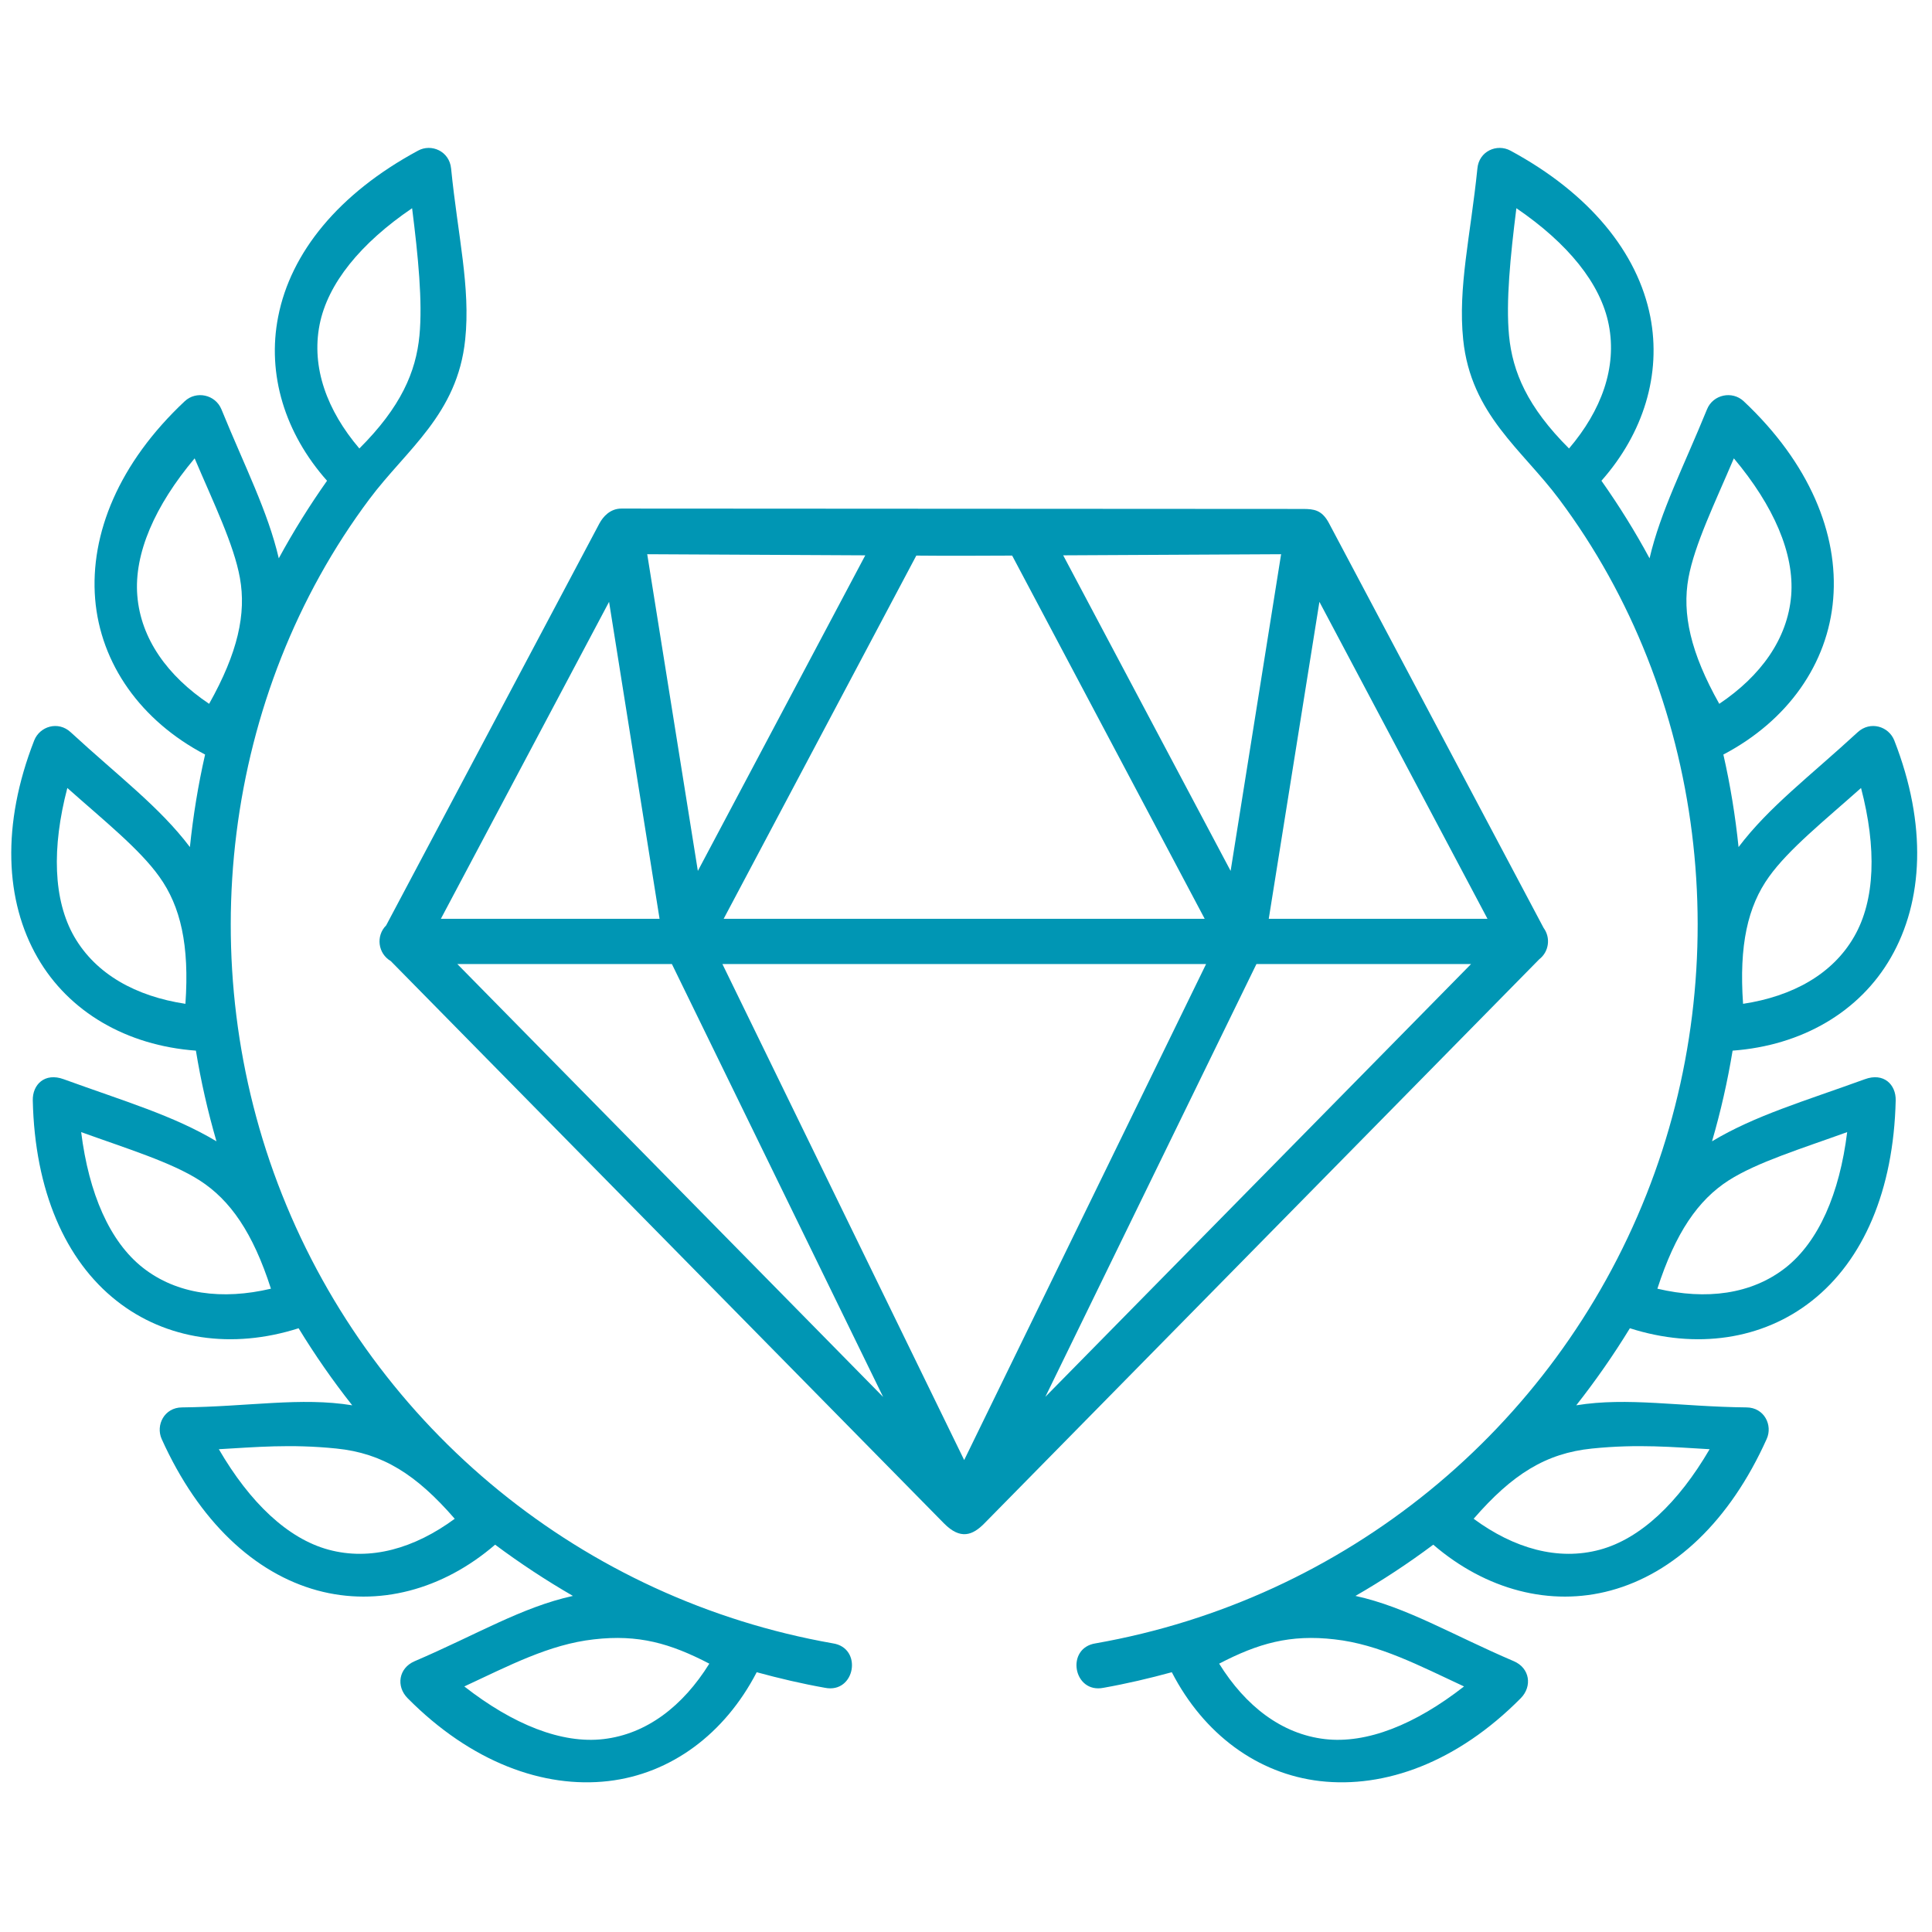
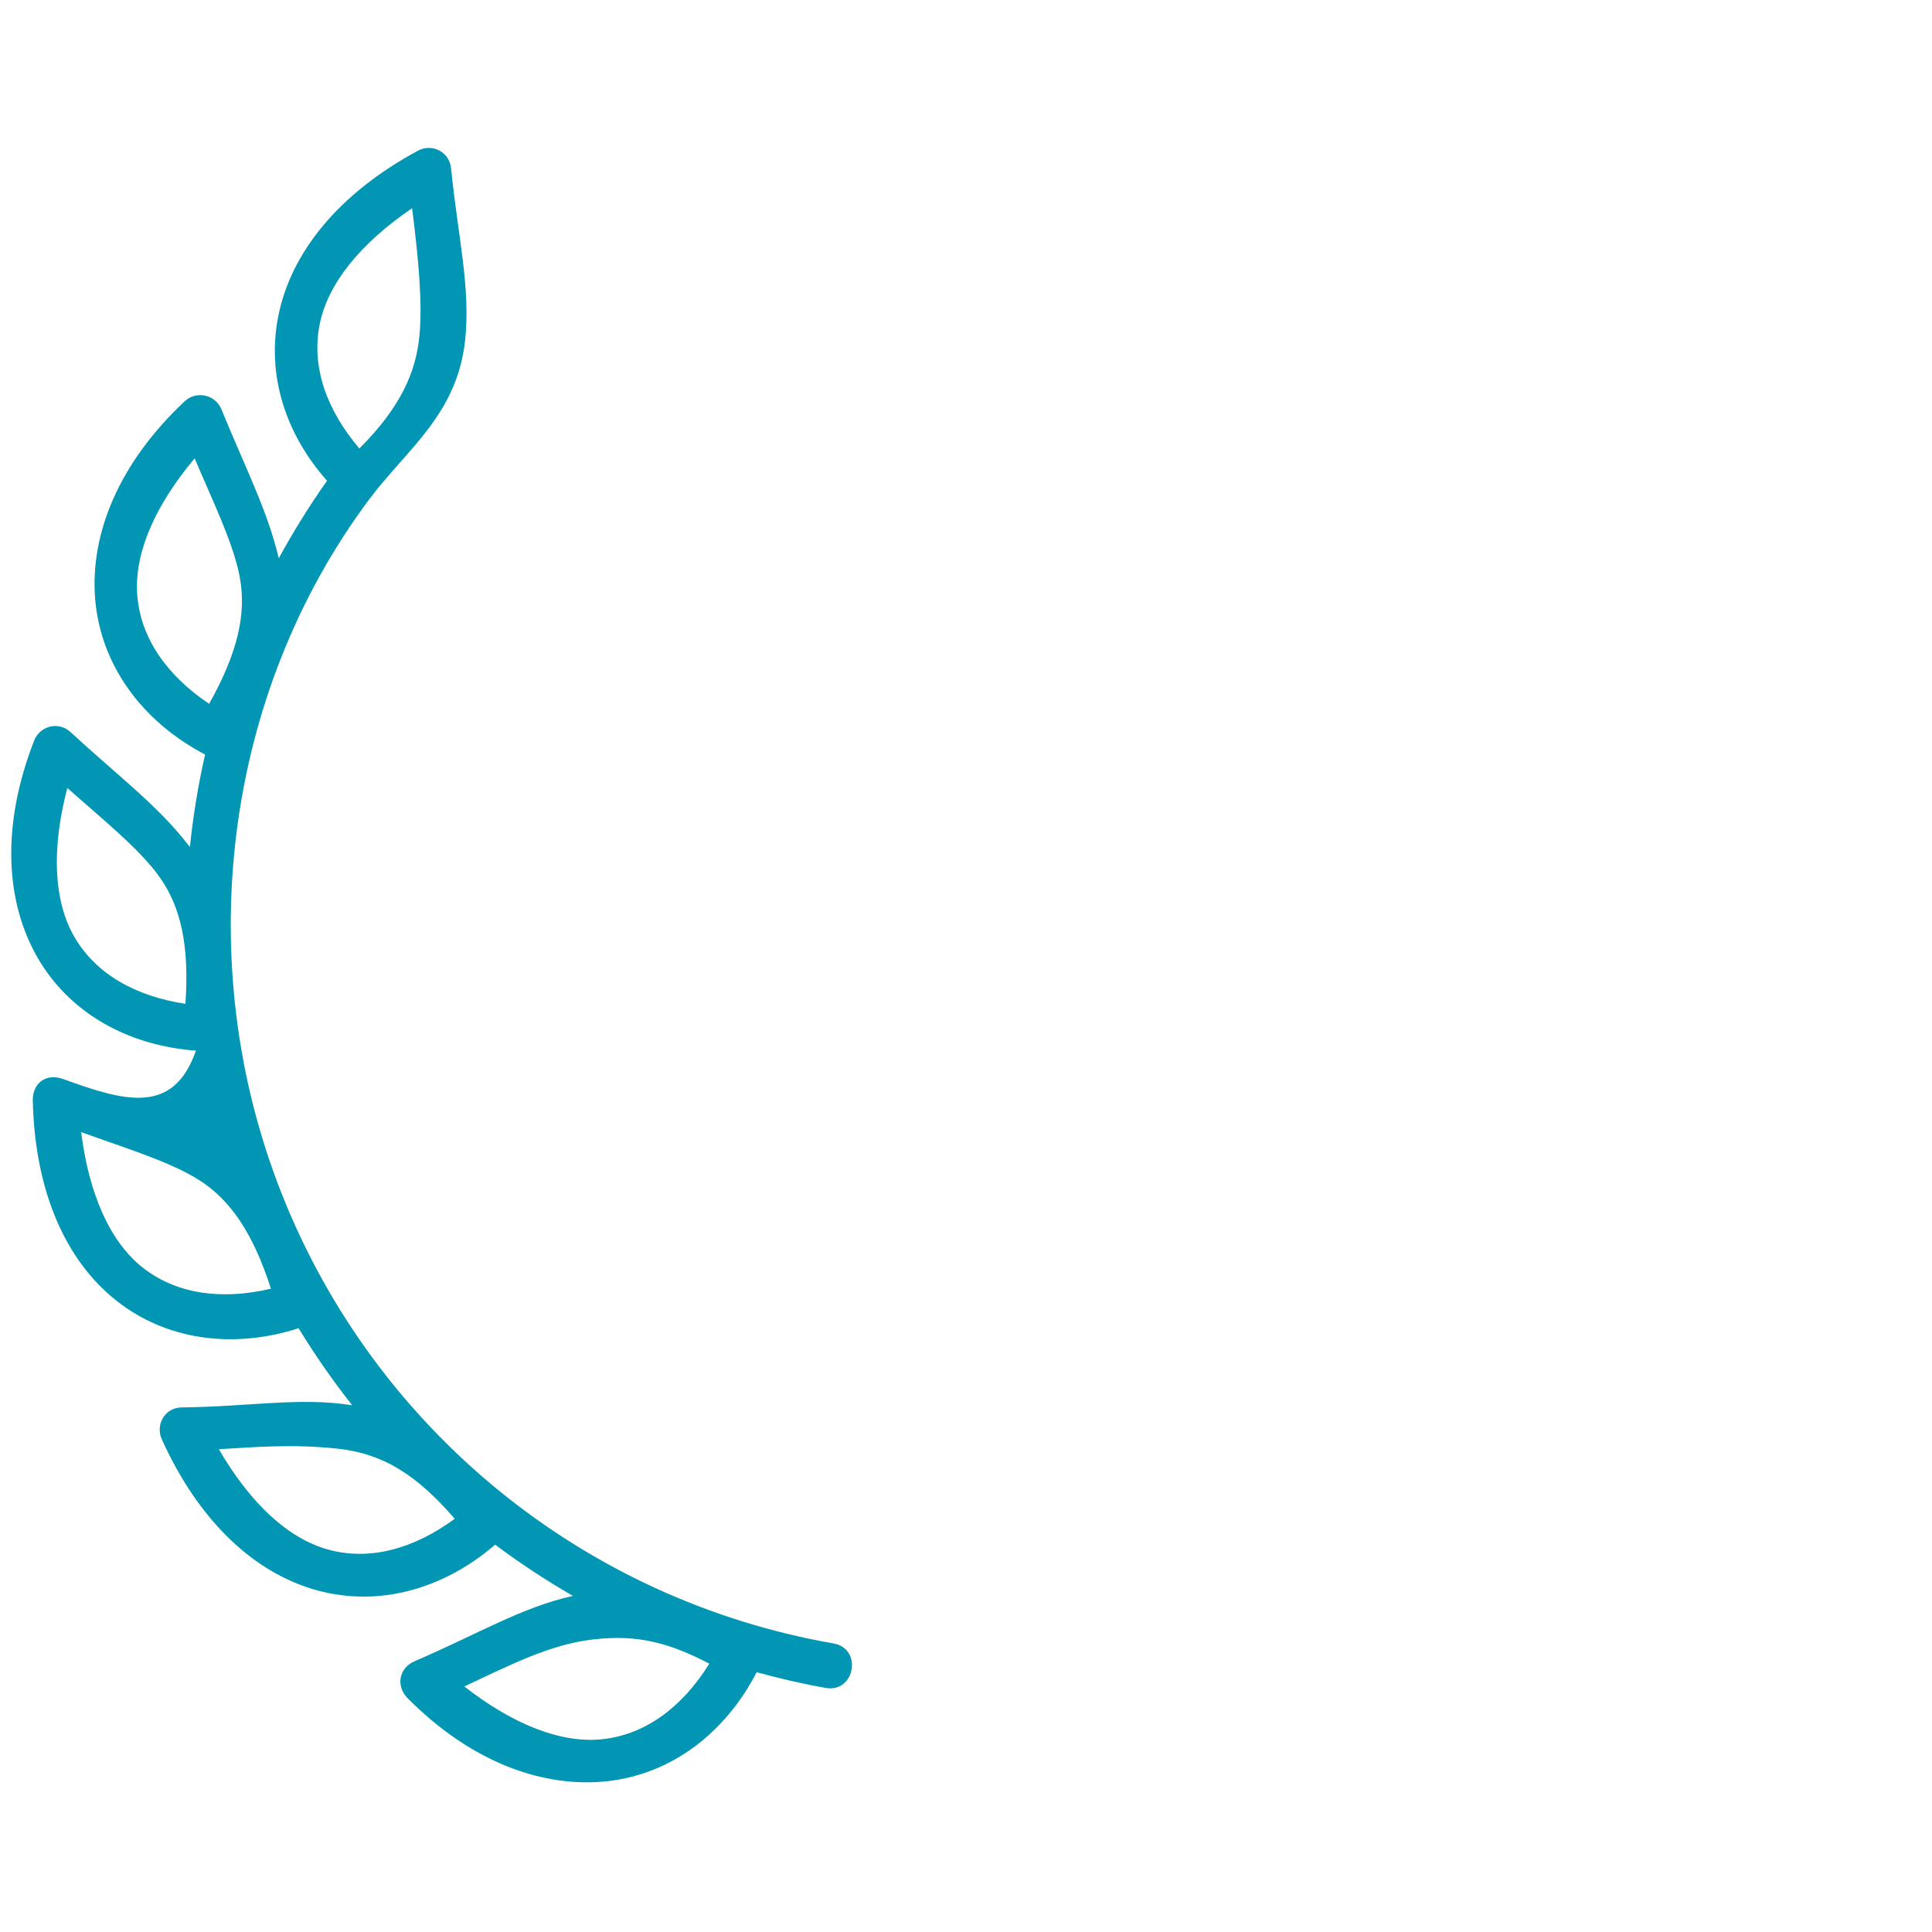
<svg xmlns="http://www.w3.org/2000/svg" version="1.0" preserveAspectRatio="xMidYMid meet" height="1000" viewBox="0 0 750 750" zoomAndPan="magnify" width="1000">
-   <path fill-rule="nonzero" fill-opacity="1" d="M 487.742 374.246 L 571.059 374.246 L 405.809 542.238 Z M 280.441 374.246 L 468.199 374.246 L 374.293 566.793 Z M 177.539 374.246 L 260.832 374.246 L 342.828 542.293 Z M 512.195 233.633 L 577.441 356.676 L 492.531 356.676 Z M 236.441 233.633 L 256.039 356.676 L 171.145 356.676 Z M 355.707 215.68 C 368.094 215.809 380.484 215.727 392.918 215.68 L 467.66 356.676 L 280.926 356.676 Z M 497.324 215.148 L 477.727 338.086 L 412.73 215.578 Z M 251.254 215.148 L 335.902 215.578 L 270.906 338.086 Z M 241.234 197.426 C 236.785 197.426 234.07 200.68 232.723 203.141 L 149.902 359.238 C 145.832 363.309 146.707 370.168 151.695 373.086 L 366.449 591.371 C 372.844 597.848 377.574 596.02 382.137 591.371 L 597.516 372.398 C 601.289 369.5 602.066 364.07 599.223 360.207 L 515.875 203.039 C 513.113 197.863 509.953 197.621 505.996 197.574 Z M 241.234 197.426" fill="#0096b4" />
-   <path fill-rule="nonzero" fill-opacity="1" d="M 275.359 645.828 C 265.098 662.336 251.02 673.168 234.266 675.113 C 218.059 677 199.219 669.5 180.242 654.676 C 197.438 646.695 213.207 638.32 230.539 636.398 C 247.824 634.398 260.164 637.941 275.359 645.828 Z M 130.59 562.32 C 148.508 564.125 161.574 572.348 176.527 589.586 C 160.887 601.102 143.805 606 127.543 601.586 C 111.773 597.328 97.051 583.391 84.953 562.582 C 99.133 561.793 112.684 560.492 130.59 562.32 Z M 31.508 439.484 C 49.367 445.926 66.461 451.156 77.488 458.219 C 89.395 465.867 98.203 478.555 105.176 500.27 C 86.301 504.73 68.633 502.5 55.418 492.094 C 42.605 481.984 34.508 463.395 31.508 439.484 Z M 26.137 305.895 C 40.309 318.488 54.258 329.66 61.859 340.355 C 70.094 351.824 73.578 366.879 71.98 389.684 C 52.762 386.773 37.23 378.207 28.805 363.59 C 20.672 349.418 20.039 329.176 26.137 305.895 Z M 75.559 177.93 C 82.965 195.344 90.809 211.422 93.129 224.34 C 95.648 238.234 92.359 253.336 81.18 273.223 C 65.066 262.422 54.656 248.008 53.301 231.219 C 51.988 214.945 60.074 196.359 75.559 177.93 Z M 159.977 80.828 C 162.344 99.609 164.082 117.18 162.828 130.293 C 161.473 144.336 155.664 157.977 139.504 174.102 C 126.922 159.344 120.816 142.637 124.059 126.082 C 127.199 110.055 140.023 94.387 159.977 80.828 Z M 162.301 58.469 C 131.418 75.121 112.832 98.102 107.988 122.934 C 103.574 145.246 110.547 168.152 126.957 186.629 C 120.09 196.359 113.844 206.387 108.223 216.738 C 103.965 198.488 95.109 181.305 85.957 158.898 C 83.586 153.137 76.18 151.586 71.727 155.746 C 46.117 179.742 34.898 207.285 36.934 232.508 C 39.008 257.676 54.637 279.801 79.617 292.914 C 76.914 304.773 74.973 316.73 73.719 328.832 C 61.953 313.246 45.977 301.344 27.445 284.254 C 22.605 279.754 15.449 281.93 13.273 287.449 C 0.496 320.16 1.945 349.844 14.586 371.758 C 26.73 392.871 49.184 405.883 76.051 407.859 C 77.984 419.68 80.641 431.391 84.031 443.055 C 67.332 433.043 48.301 427.516 24.742 418.957 C 17.371 416.242 12.578 421.039 12.727 427.191 C 13.508 462.234 25.355 489.297 45.254 504.965 C 64.426 520.121 90.176 523.855 115.918 515.625 C 122.266 526.031 129.188 535.984 136.734 545.539 C 116.789 542.285 96.605 546.078 70.613 546.355 C 63.793 546.402 60.352 553.234 62.77 558.641 C 77.203 590.637 98.836 610.766 123.23 617.41 C 146.75 623.797 171.824 617.215 192.203 599.645 C 201.879 606.855 211.953 613.488 222.406 619.531 C 202.559 623.887 184.992 634.586 160.934 644.891 C 154.742 647.559 153.676 654.629 158.23 659.23 C 182.91 684.145 211.031 694.32 236.152 691.414 C 260.398 688.613 281.309 673.168 293.75 649.156 C 302.469 651.535 311.277 653.609 320.227 655.195 C 331.992 657.586 335.094 639.66 323.227 637.93 C 226.57 620.895 145.691 554.969 109.484 463.723 C 73.762 373.746 86.738 269.477 143.414 193.738 C 157.793 174.48 177.586 160.879 180.586 131.836 C 182.715 111.551 177.727 91.512 175.113 65.391 C 174.438 58.664 167.465 55.66 162.301 58.469 Z M 162.301 58.469" fill="#0096b4" />
-   <path fill-rule="nonzero" fill-opacity="1" d="M 473.273 645.828 C 483.535 662.336 497.578 673.168 514.312 675.113 C 530.574 677 549.359 669.5 568.336 654.676 C 551.16 646.695 535.371 638.32 518.094 636.398 C 500.809 634.398 488.469 637.941 473.273 645.828 Z M 618.043 562.32 C 600.09 564.125 587.023 572.348 572.07 589.586 C 587.699 601.102 604.828 606 621.09 601.586 C 636.805 597.328 651.527 583.391 663.672 562.582 C 649.5 561.793 635.941 560.492 618.043 562.32 Z M 717.07 439.484 C 699.246 445.926 682.164 451.156 671.078 458.219 C 659.176 465.867 650.422 478.555 643.395 500.27 C 662.324 504.73 679.934 502.5 693.195 492.094 C 705.984 481.984 714.117 463.395 717.07 439.484 Z M 722.453 305.895 C 708.316 318.488 694.375 329.66 686.727 340.355 C 678.484 351.824 675.055 366.879 676.656 389.684 C 695.828 386.773 711.41 378.207 719.785 363.59 C 727.961 349.418 728.547 329.176 722.453 305.895 Z M 673.078 177.93 C 665.672 195.344 657.828 211.422 655.457 224.34 C 652.938 238.234 656.238 253.336 667.418 273.223 C 683.531 262.422 693.941 248.008 695.332 231.219 C 696.637 214.945 688.559 196.359 673.078 177.93 Z M 588.656 80.828 C 586.297 99.609 584.559 117.18 585.805 130.293 C 587.16 144.336 592.922 157.977 609.094 174.102 C 621.676 159.344 627.773 142.637 624.52 126.082 C 621.418 110.055 608.555 94.387 588.656 80.828 Z M 586.336 58.469 C 617.168 75.121 635.754 98.102 640.645 122.934 C 645.004 145.246 638.031 168.152 621.676 186.629 C 628.535 196.359 634.781 206.387 640.355 216.738 C 644.621 198.488 653.516 181.305 662.66 158.898 C 664.984 153.137 672.445 151.586 676.887 155.746 C 702.441 179.742 713.734 207.285 711.645 232.508 C 709.609 257.676 693.988 279.801 669.008 292.914 C 671.711 304.773 673.652 316.73 674.906 328.832 C 686.672 313.246 702.594 301.344 721.141 284.254 C 726.02 279.754 733.195 281.93 735.367 287.449 C 748.148 320.16 746.641 349.844 734.012 371.758 C 721.867 392.871 699.449 405.883 672.594 407.859 C 670.652 419.68 668.004 431.391 664.609 443.055 C 681.254 433.043 700.332 427.516 723.91 418.957 C 731.262 416.242 736.055 421.039 735.906 427.191 C 735.09 462.234 723.277 489.297 703.383 504.965 C 684.211 520.121 658.457 523.855 632.719 515.625 C 626.359 526.031 619.41 535.984 611.898 545.539 C 631.844 542.285 651.98 546.078 678.02 546.355 C 684.844 546.402 688.281 553.234 685.809 558.641 C 671.434 590.637 649.797 610.766 625.348 617.41 C 601.883 623.797 576.809 617.215 556.391 599.645 C 546.754 606.855 536.684 613.488 526.191 619.531 C 546.086 623.887 563.594 634.586 587.699 644.891 C 593.891 647.559 594.902 654.629 590.367 659.23 C 565.723 684.145 537.602 694.32 512.426 691.414 C 488.18 688.613 467.27 673.168 454.895 649.156 C 446.176 651.535 437.355 653.609 428.406 655.195 C 416.641 657.586 413.5 639.66 425.414 637.93 C 522.062 620.895 602.949 554.969 639.137 463.723 C 674.824 373.746 661.898 269.477 605.219 193.738 C 590.844 174.48 571 160.879 568.008 131.836 C 565.918 111.551 570.863 91.512 573.527 65.391 C 574.141 58.664 581.113 55.66 586.336 58.469 Z M 586.336 58.469" fill="#0096b4" />
+   <path fill-rule="nonzero" fill-opacity="1" d="M 275.359 645.828 C 265.098 662.336 251.02 673.168 234.266 675.113 C 218.059 677 199.219 669.5 180.242 654.676 C 197.438 646.695 213.207 638.32 230.539 636.398 C 247.824 634.398 260.164 637.941 275.359 645.828 Z M 130.59 562.32 C 148.508 564.125 161.574 572.348 176.527 589.586 C 160.887 601.102 143.805 606 127.543 601.586 C 111.773 597.328 97.051 583.391 84.953 562.582 C 99.133 561.793 112.684 560.492 130.59 562.32 Z M 31.508 439.484 C 49.367 445.926 66.461 451.156 77.488 458.219 C 89.395 465.867 98.203 478.555 105.176 500.27 C 86.301 504.73 68.633 502.5 55.418 492.094 C 42.605 481.984 34.508 463.395 31.508 439.484 Z M 26.137 305.895 C 40.309 318.488 54.258 329.66 61.859 340.355 C 70.094 351.824 73.578 366.879 71.98 389.684 C 52.762 386.773 37.23 378.207 28.805 363.59 C 20.672 349.418 20.039 329.176 26.137 305.895 Z M 75.559 177.93 C 82.965 195.344 90.809 211.422 93.129 224.34 C 95.648 238.234 92.359 253.336 81.18 273.223 C 65.066 262.422 54.656 248.008 53.301 231.219 C 51.988 214.945 60.074 196.359 75.559 177.93 Z M 159.977 80.828 C 162.344 99.609 164.082 117.18 162.828 130.293 C 161.473 144.336 155.664 157.977 139.504 174.102 C 126.922 159.344 120.816 142.637 124.059 126.082 C 127.199 110.055 140.023 94.387 159.977 80.828 Z M 162.301 58.469 C 131.418 75.121 112.832 98.102 107.988 122.934 C 103.574 145.246 110.547 168.152 126.957 186.629 C 120.09 196.359 113.844 206.387 108.223 216.738 C 103.965 198.488 95.109 181.305 85.957 158.898 C 83.586 153.137 76.18 151.586 71.727 155.746 C 46.117 179.742 34.898 207.285 36.934 232.508 C 39.008 257.676 54.637 279.801 79.617 292.914 C 76.914 304.773 74.973 316.73 73.719 328.832 C 61.953 313.246 45.977 301.344 27.445 284.254 C 22.605 279.754 15.449 281.93 13.273 287.449 C 0.496 320.16 1.945 349.844 14.586 371.758 C 26.73 392.871 49.184 405.883 76.051 407.859 C 67.332 433.043 48.301 427.516 24.742 418.957 C 17.371 416.242 12.578 421.039 12.727 427.191 C 13.508 462.234 25.355 489.297 45.254 504.965 C 64.426 520.121 90.176 523.855 115.918 515.625 C 122.266 526.031 129.188 535.984 136.734 545.539 C 116.789 542.285 96.605 546.078 70.613 546.355 C 63.793 546.402 60.352 553.234 62.77 558.641 C 77.203 590.637 98.836 610.766 123.23 617.41 C 146.75 623.797 171.824 617.215 192.203 599.645 C 201.879 606.855 211.953 613.488 222.406 619.531 C 202.559 623.887 184.992 634.586 160.934 644.891 C 154.742 647.559 153.676 654.629 158.23 659.23 C 182.91 684.145 211.031 694.32 236.152 691.414 C 260.398 688.613 281.309 673.168 293.75 649.156 C 302.469 651.535 311.277 653.609 320.227 655.195 C 331.992 657.586 335.094 639.66 323.227 637.93 C 226.57 620.895 145.691 554.969 109.484 463.723 C 73.762 373.746 86.738 269.477 143.414 193.738 C 157.793 174.48 177.586 160.879 180.586 131.836 C 182.715 111.551 177.727 91.512 175.113 65.391 C 174.438 58.664 167.465 55.66 162.301 58.469 Z M 162.301 58.469" fill="#0096b4" />
</svg>